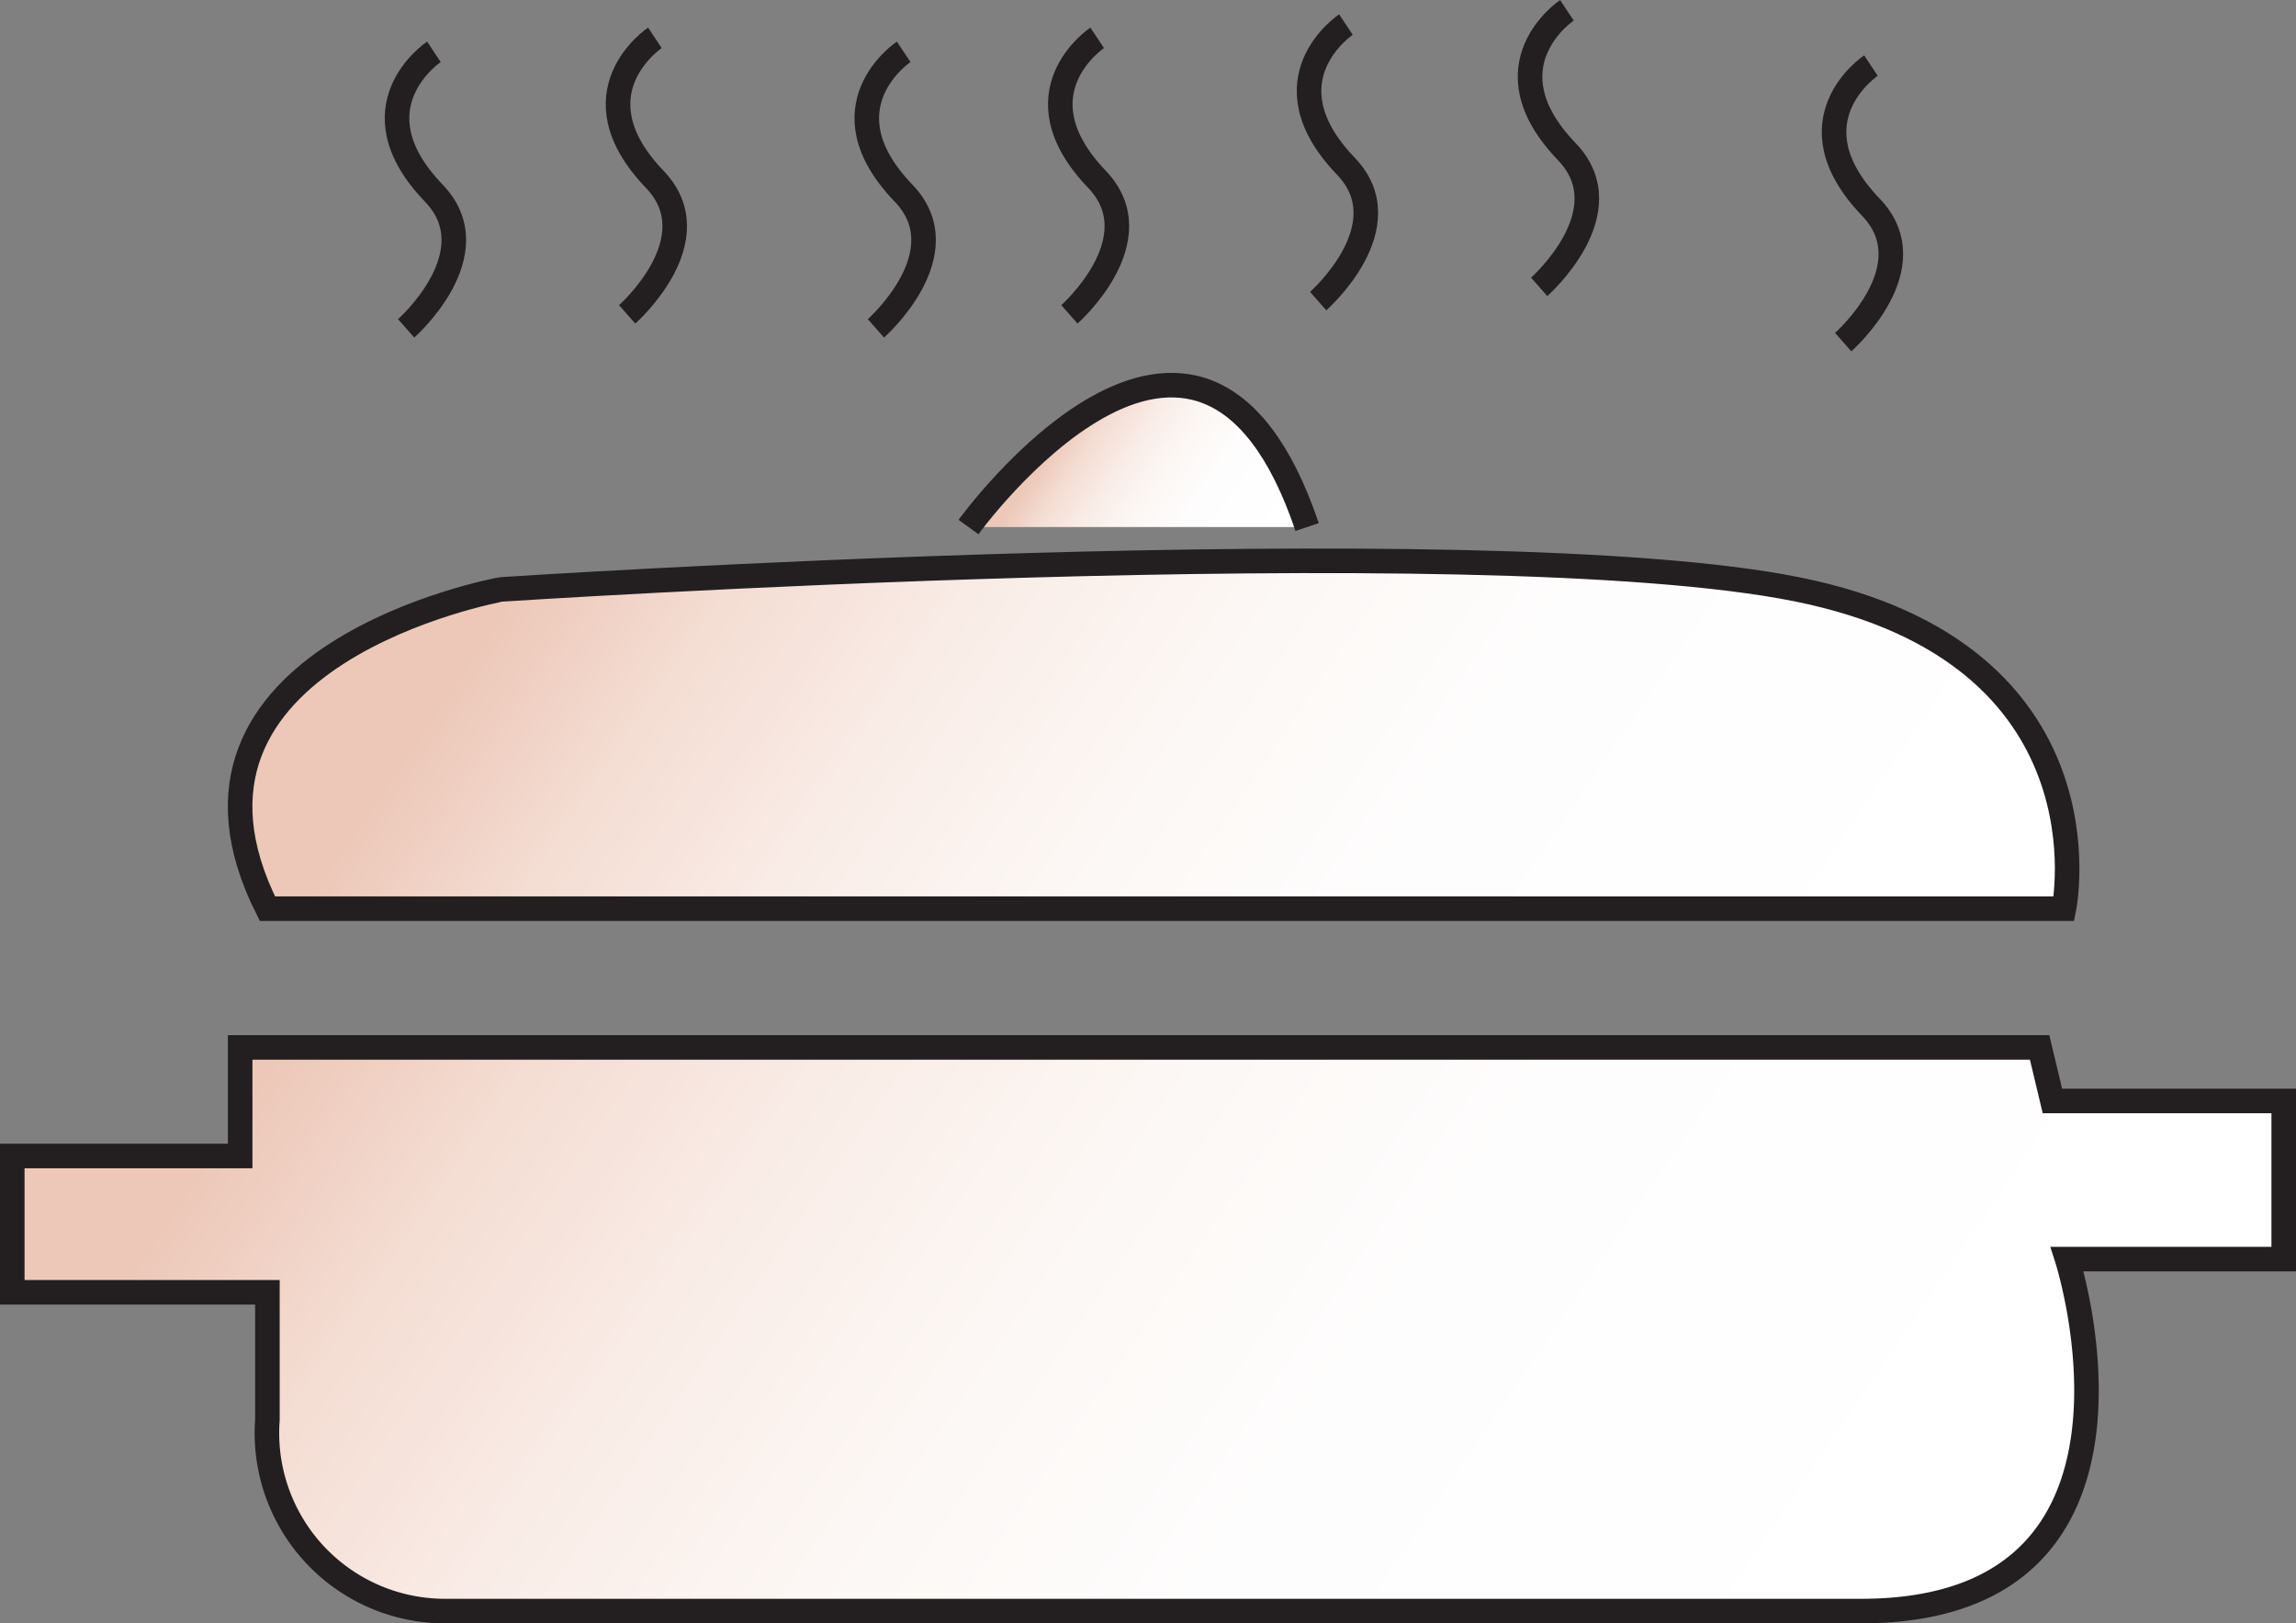
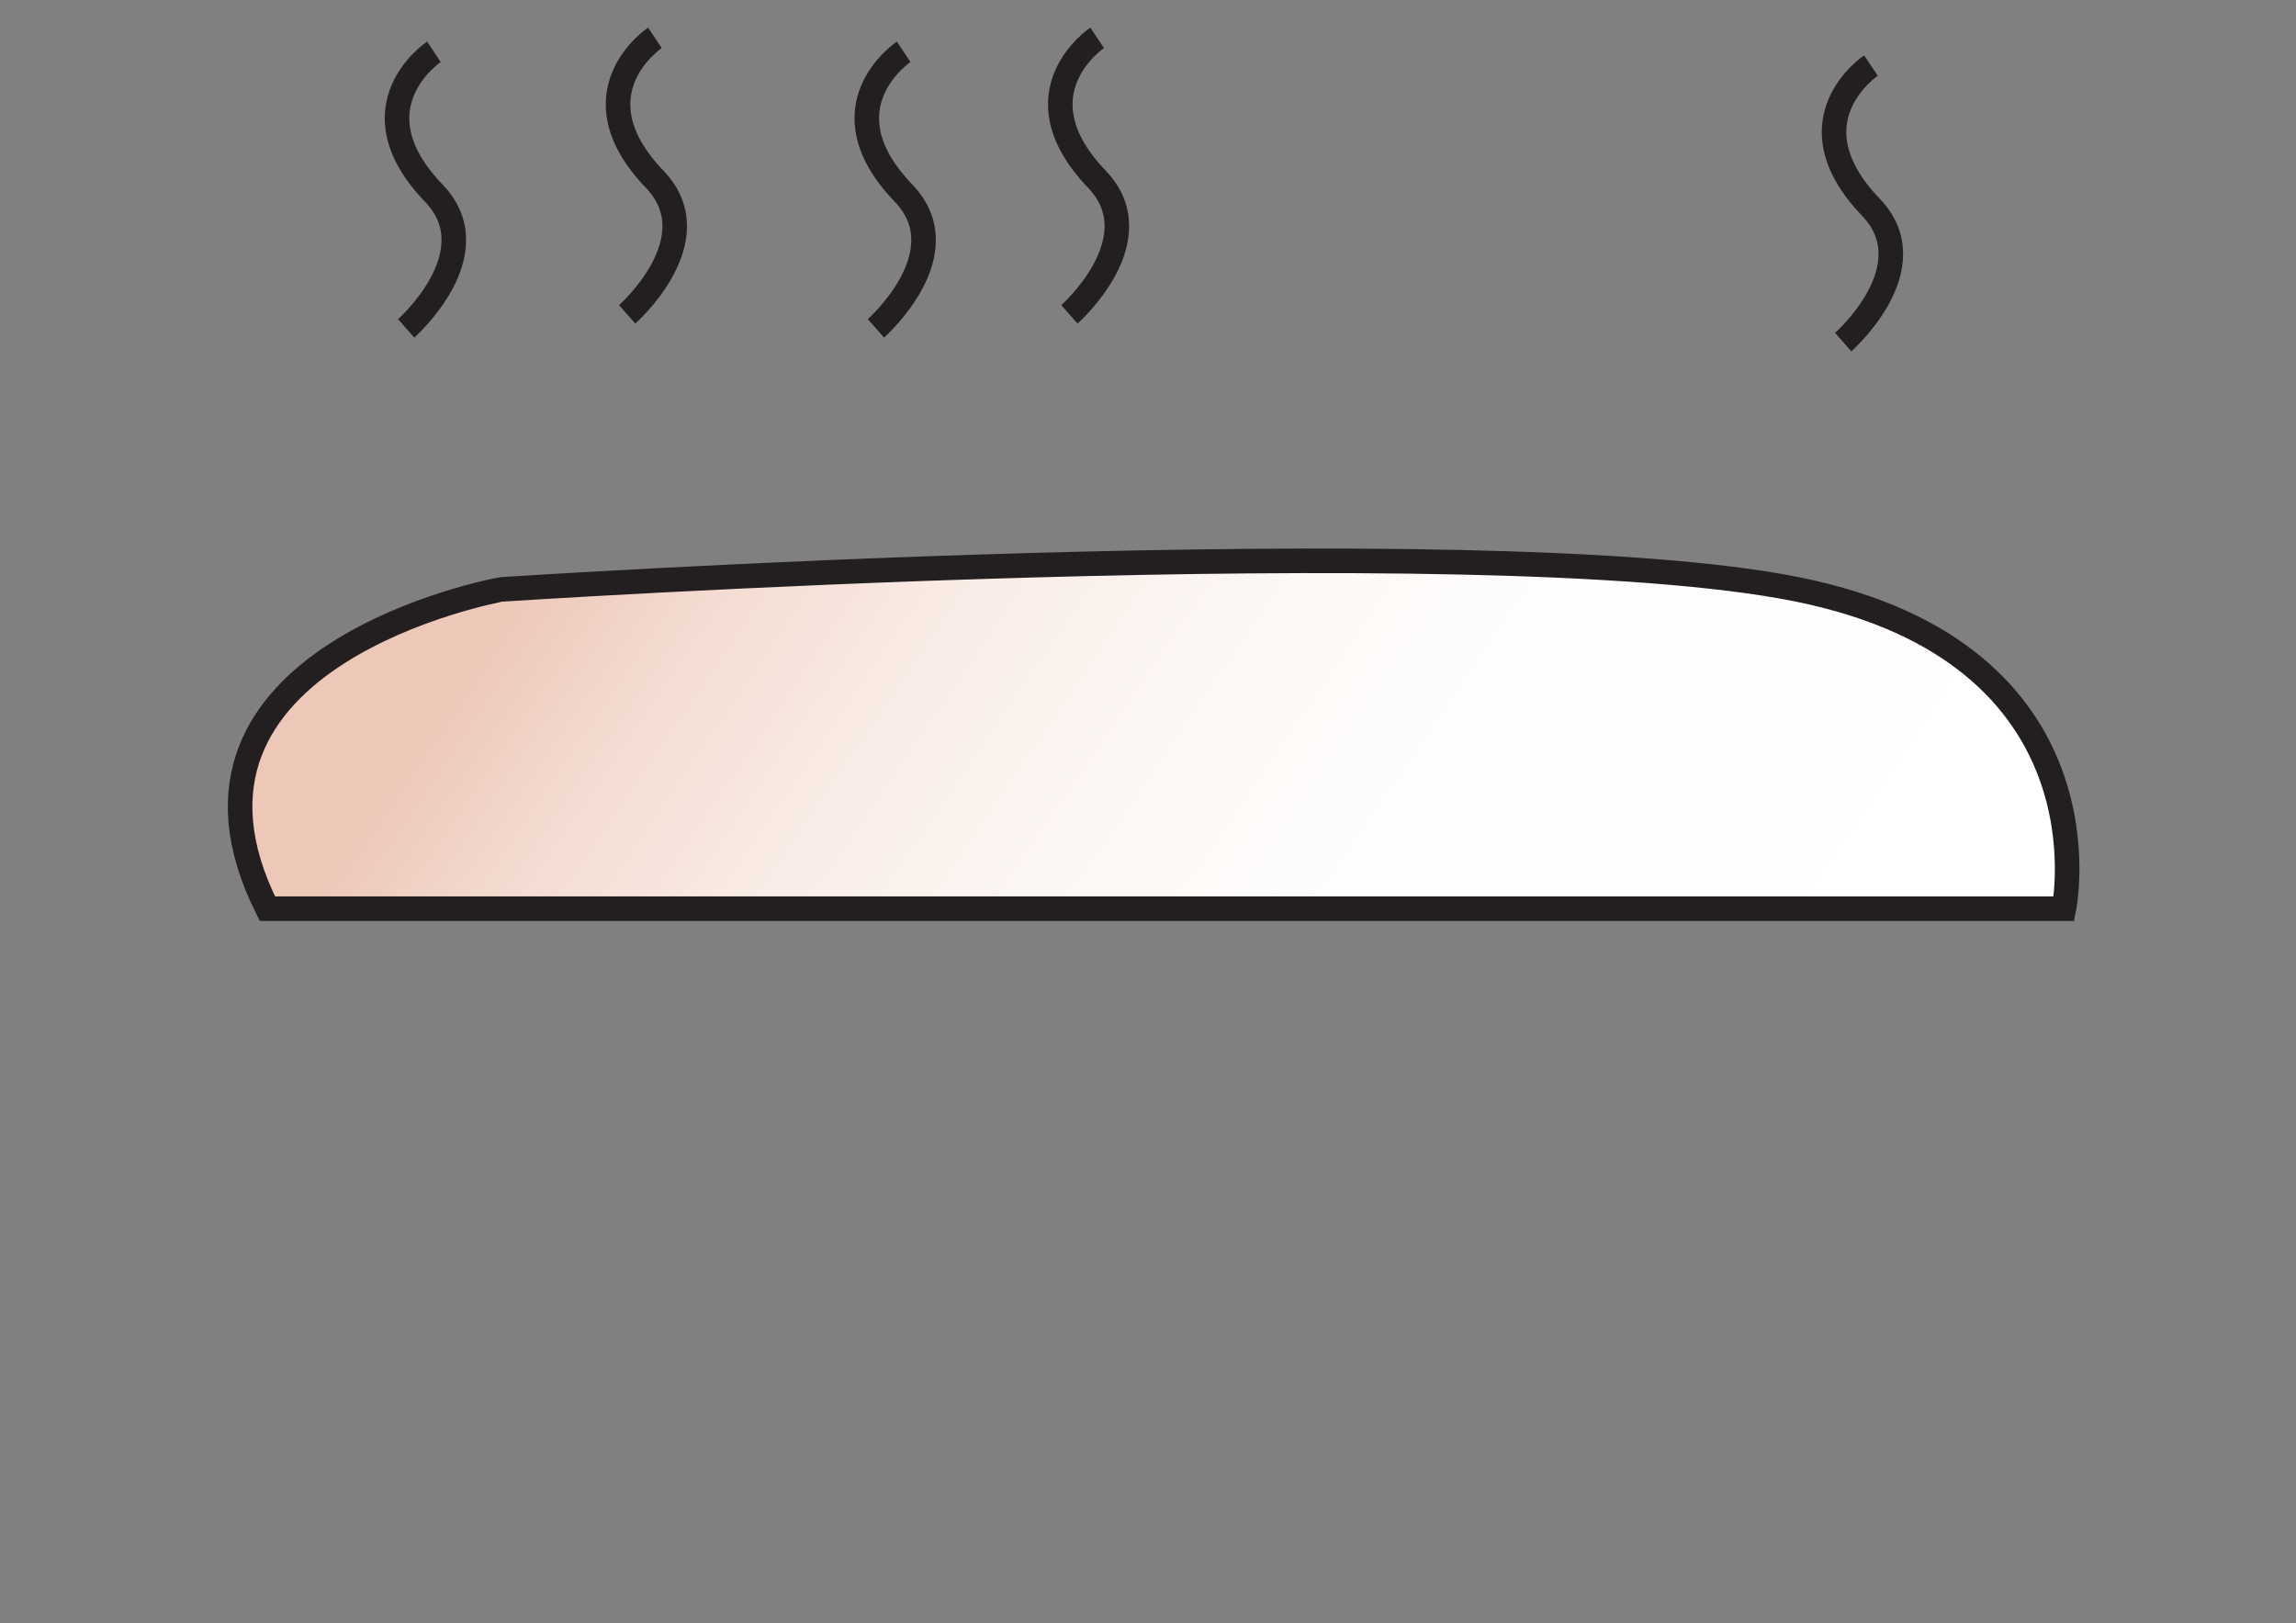
<svg xmlns="http://www.w3.org/2000/svg" xmlns:xlink="http://www.w3.org/1999/xlink" viewBox="0 0 93.5 66.1">
  <rect x="0" y="0" width="93.5" height="66.1" fill="#808080" stroke="none" />
  <defs>
    <style>.cls-1,.cls-2,.cls-3,.cls-4{stroke:#231f20;stroke-miterlimit:10;}.cls-1{fill:url(#linear-gradient);}.cls-2{fill:url(#linear-gradient-2);}.cls-3{fill:url(#linear-gradient-3);}.cls-4{fill:none;}</style>
    <linearGradient id="linear-gradient" x1="25.01" y1="18.05" x2="71.16" y2="49.46" gradientUnits="userSpaceOnUse">
      <stop offset="0" stop-color="#edc8b8" />
      <stop offset="0.01" stop-color="#edc9ba" />
      <stop offset="0.13" stop-color="#f4ddd3" />
      <stop offset="0.28" stop-color="#f9ece6" />
      <stop offset="0.44" stop-color="#fcf7f4" />
      <stop offset="0.64" stop-color="#fefdfd" />
      <stop offset="0.99" stop-color="#fff" />
    </linearGradient>
    <linearGradient id="linear-gradient-2" x1="43.07" y1="17.81" x2="51.18" y2="23.33" xlink:href="#linear-gradient" />
    <linearGradient id="linear-gradient-3" x1="19.16" y1="31.21" x2="75.27" y2="69.4" xlink:href="#linear-gradient" />
  </defs>
  <g id="Layer_2" data-name="Layer 2">
    <g id="Layer_1-2" data-name="Layer 1">
      <path class="cls-1" d="M10.89,37H84.05s2.13-10.38-10.85-13-52.79,0-52.79,0S5.69,26.66,10.89,37Z" />
-       <path class="cls-2" d="M39.44,21.46s9.4-13,13.79,0" />
-       <path class="cls-3" d="M9.78,42.65H83.06l.52,2.18H93v6.44H84.18S88.77,65.6,75.79,65.6H18.09a7.25,7.25,0,0,1-7.2-7.79V52.62H.5V47.07H9.78Z" />
      <path class="cls-4" d="M17.67,2.11s-3.38,2.25,0,5.76c2.34,2.44-1.13,5.5-1.13,5.5" />
      <path class="cls-4" d="M26.67,1.54s-3.38,2.25,0,5.77C29,9.75,25.54,12.8,25.54,12.8" />
      <path class="cls-4" d="M36.8,2.11s-3.38,2.25,0,5.76c2.34,2.44-1.13,5.5-1.13,5.5" />
      <path class="cls-4" d="M44.68,1.54s-3.38,2.25,0,5.77C47,9.75,43.55,12.8,43.55,12.8" />
-       <path class="cls-4" d="M54.81,1s-3.38,2.25,0,5.77c2.34,2.44-1.13,5.49-1.13,5.49" />
-       <path class="cls-4" d="M63.81.42s-3.38,2.25,0,5.76c2.34,2.44-1.13,5.5-1.13,5.5" />
      <path class="cls-4" d="M76.19,2.67s-3.38,2.25,0,5.77c2.34,2.44-1.13,5.49-1.13,5.49" />
    </g>
  </g>
</svg>